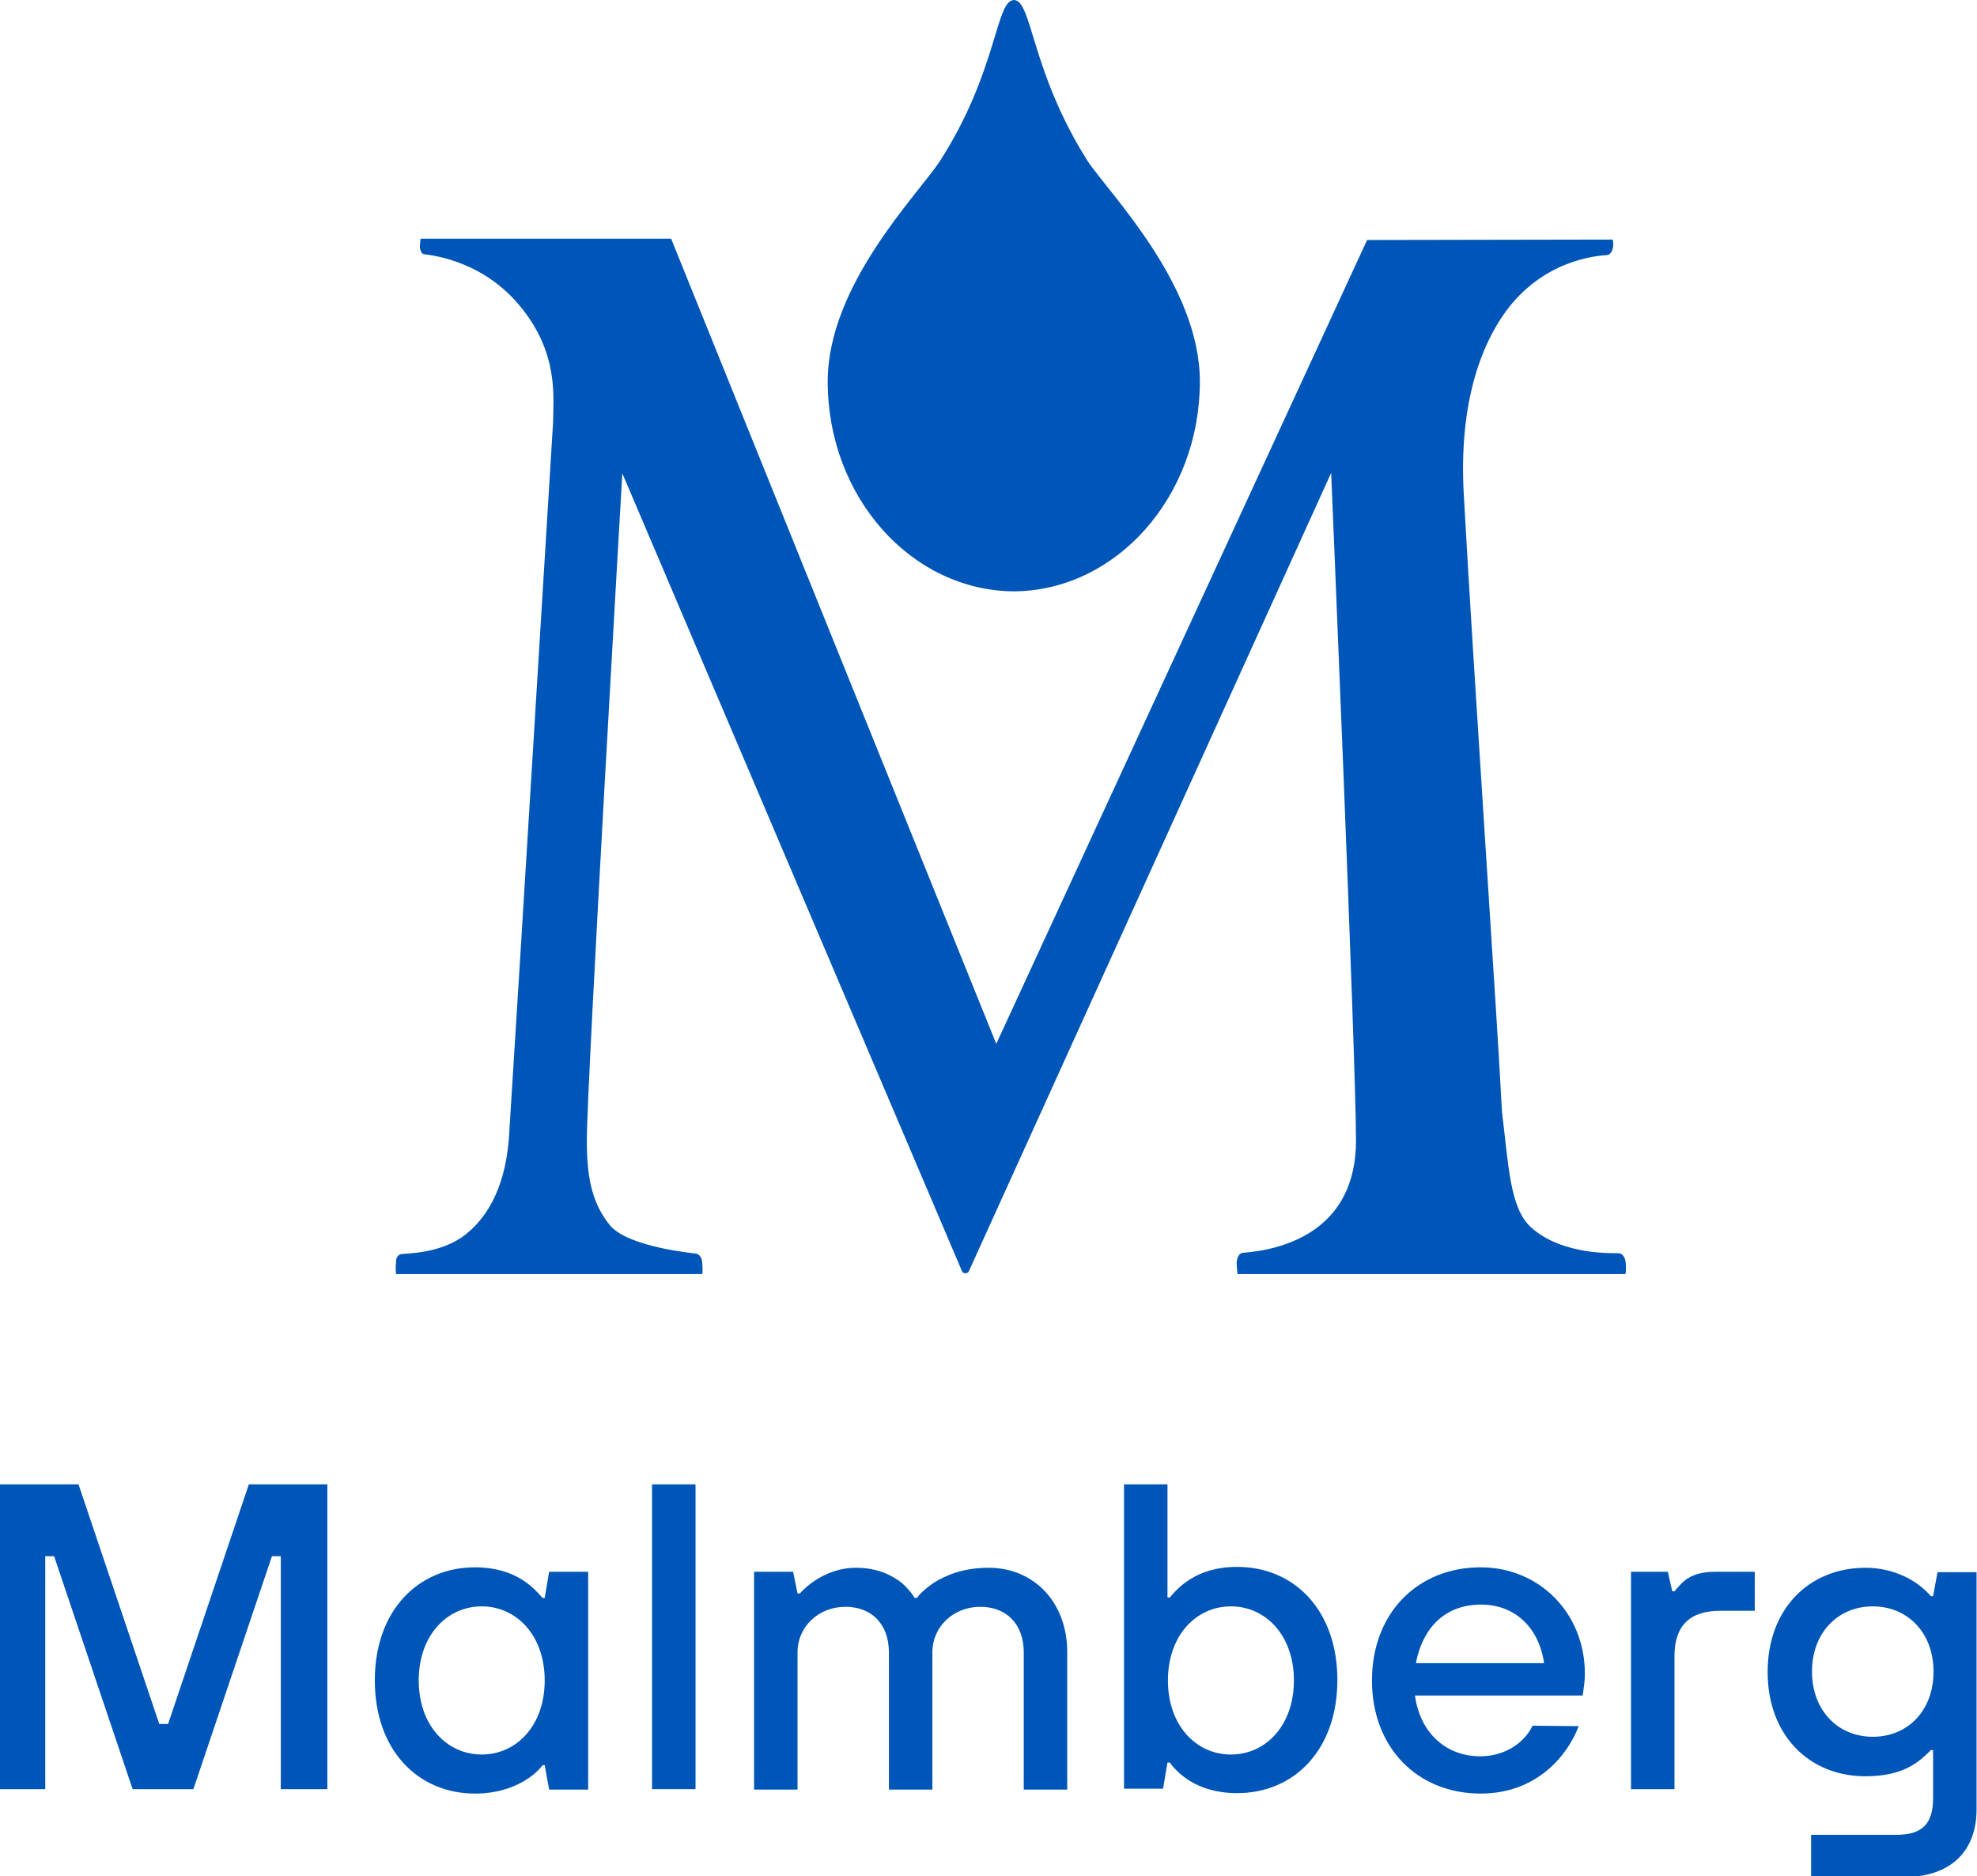
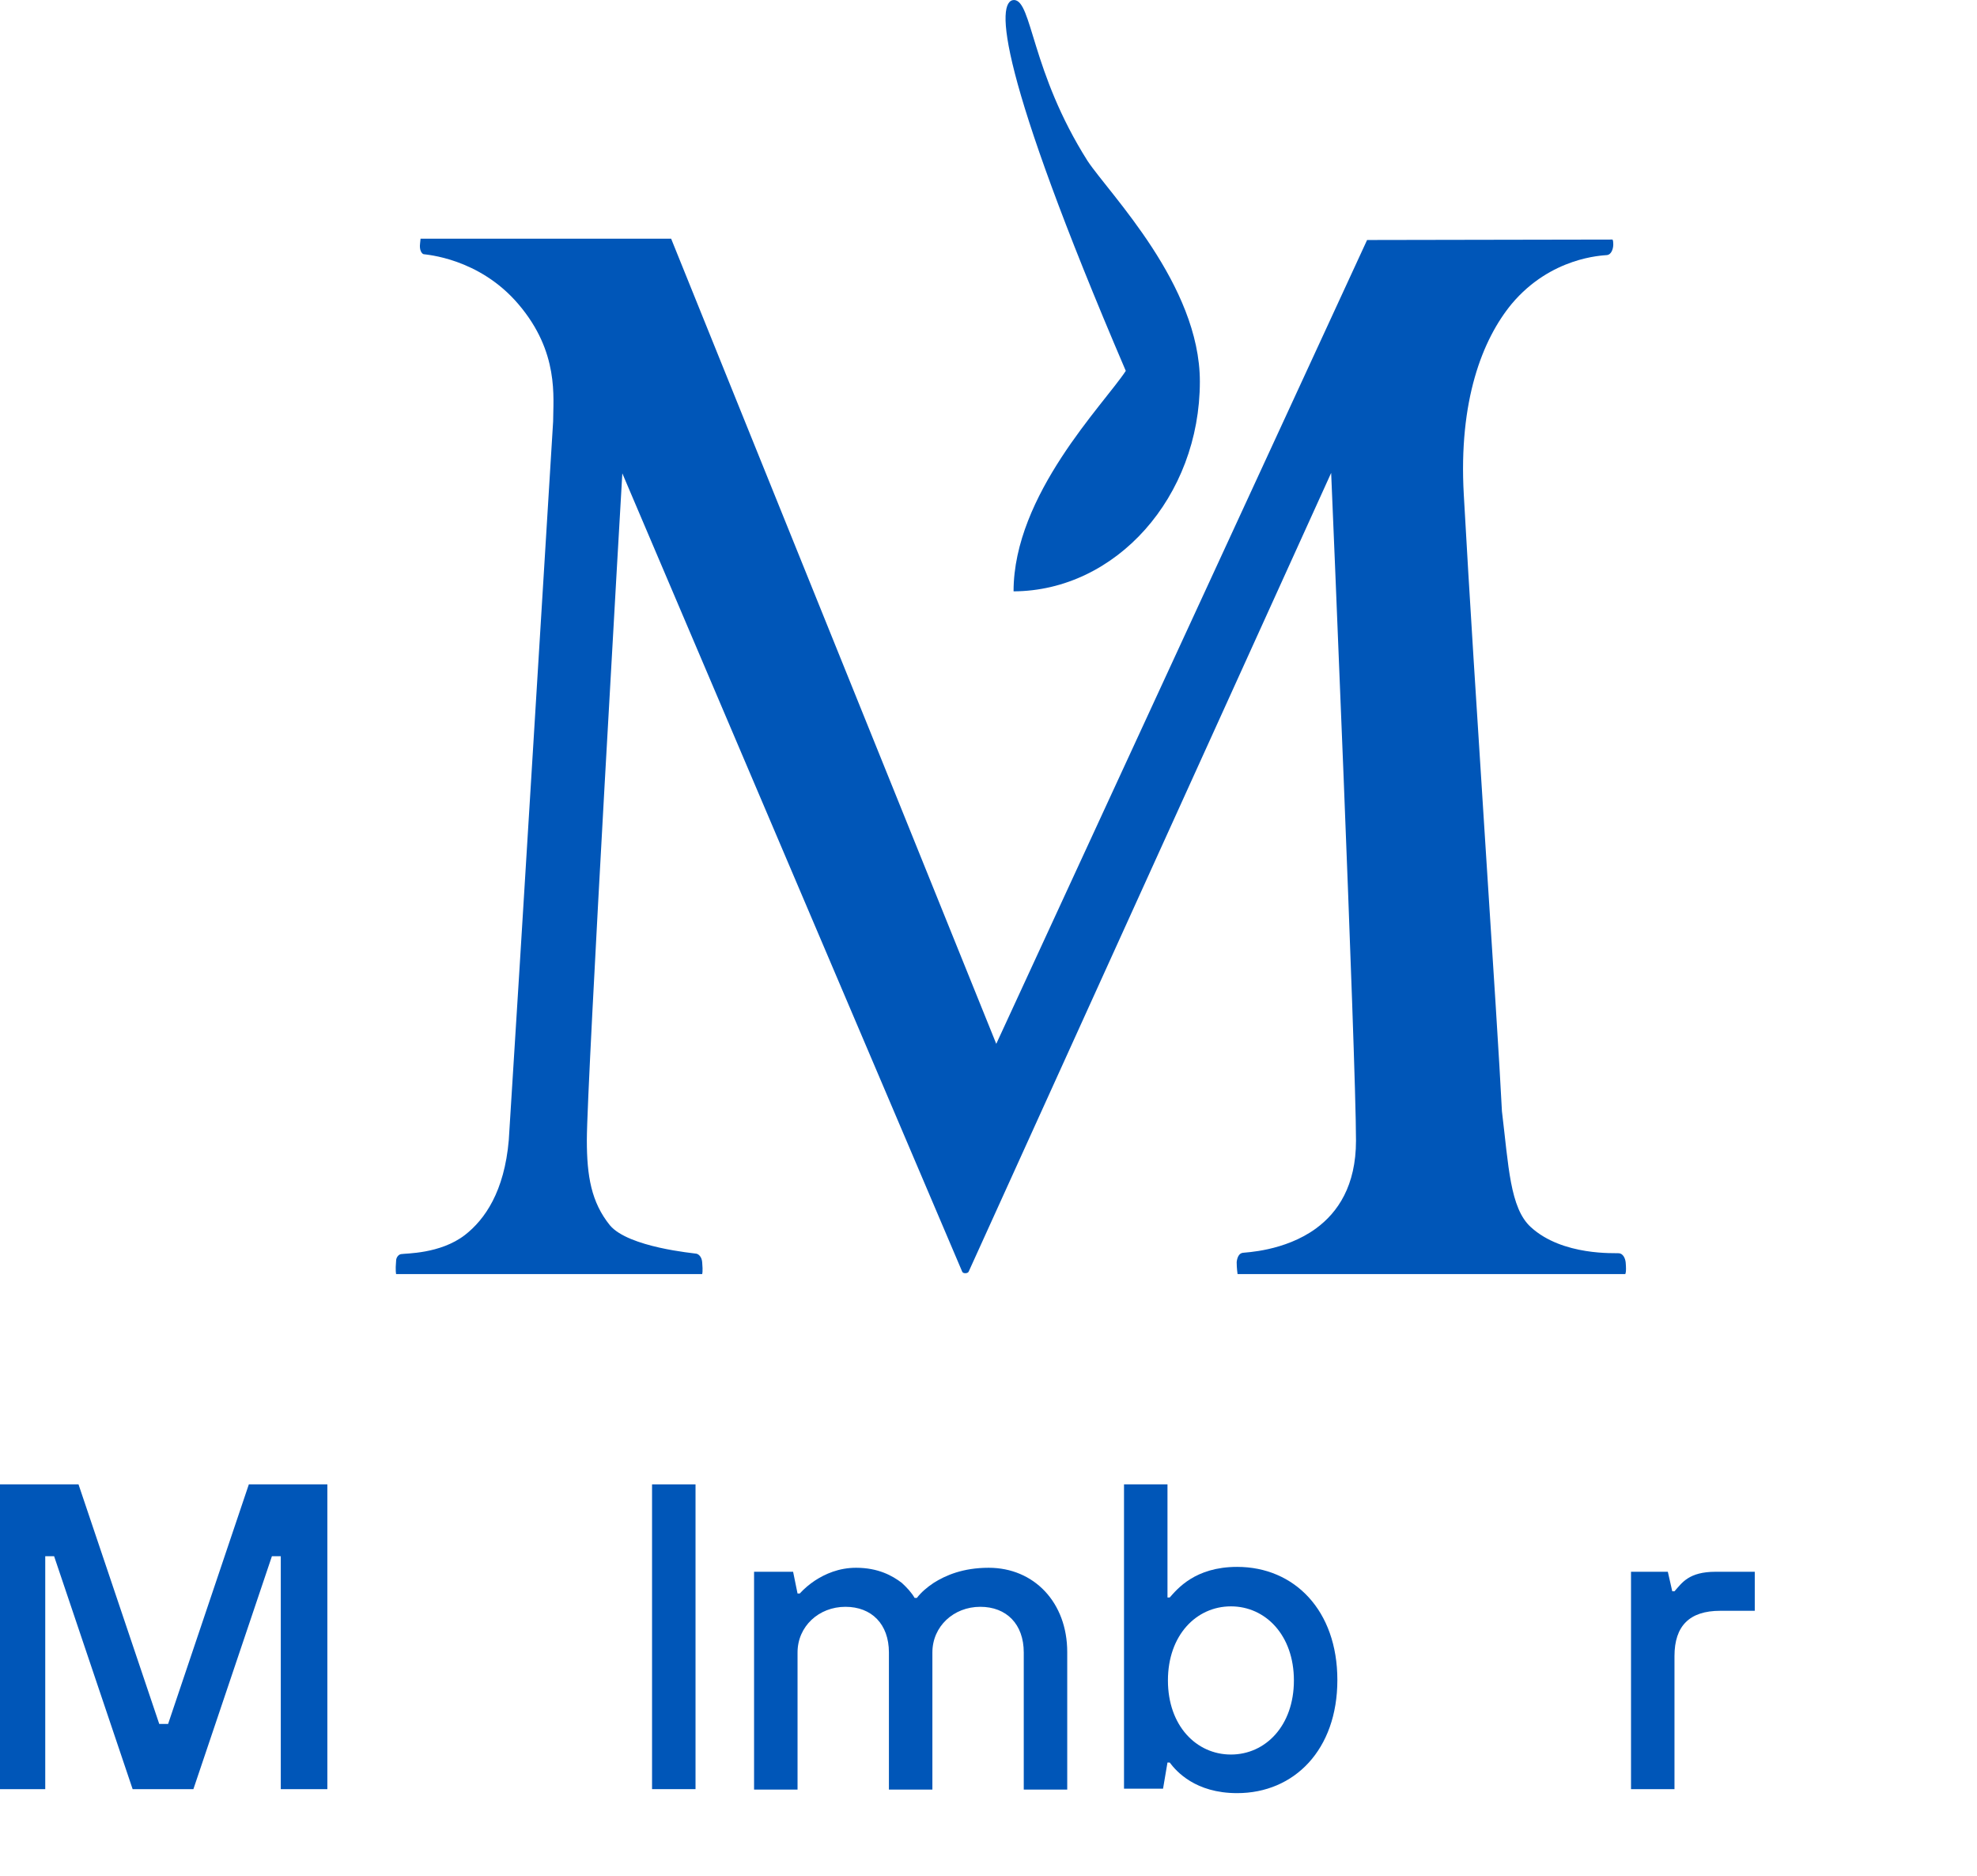
<svg xmlns="http://www.w3.org/2000/svg" version="1.1" id="Lager_1" x="0px" y="0px" viewBox="0 0 445.7 422.9" style="enable-background:new 0 0 445.7 422.9;" xml:space="preserve">
  <style type="text/css">
	.st0{fill:#0056B8;}
</style>
  <g>
    <g>
-       <path class="st0" d="M228.6,0c4.1,0.1,3.8,16.1,16.6,36.3c5,7.5,25.3,27.9,25.3,49.7c0,26-18.9,47.2-42,47.3    c-23.1-0.2-41.9-21.3-41.9-47.3c0-21.8,20.4-42.2,25.3-49.7C224.9,16.1,224.4,0.1,228.6,0" />
+       <path class="st0" d="M228.6,0c4.1,0.1,3.8,16.1,16.6,36.3c5,7.5,25.3,27.9,25.3,49.7c0,26-18.9,47.2-42,47.3    c0-21.8,20.4-42.2,25.3-49.7C224.9,16.1,224.4,0.1,228.6,0" />
      <path class="st0" d="M308.2,54.1l55.3-0.1c0,0,0.2,0,0.2,1.1s-0.5,2.3-1.4,2.4c-1,0.1-12.6,0.4-21.5,11c-6.6,8-12,21.8-10.8,43    c2.4,43.4,7.6,118.7,8.6,139c1.5,12.3,1.8,21.8,6.5,26.1c7.2,6.6,19.2,5.8,19.9,5.9c0.9,0.1,1.4,1.1,1.5,2.1    c0.2,2.3-0.1,2.6-0.1,2.6H279c0,0-0.2-1.3-0.2-2.7c0.1-1,0.5-2,1.4-2.1c0.4-0.1,9.4-0.3,16.5-5.5c4.9-3.6,9-9.6,9-19.8    c0-18.4-5.6-150.5-5.6-150.5l-81.7,180c0,0-0.1,0.4-0.8,0.4c-0.6,0-0.7-0.4-0.7-0.4l-76.6-179.9c0,0-8,137.4-8,150.3    c0,8.1,1,14,5.2,19.2c4.2,5,19.1,6.3,19.5,6.4c0.5,0.1,1.2,0.7,1.3,1.9c0.2,2.2,0,2.7,0,2.7h-69c0,0-0.2-0.8,0-3    c0-0.7,0.5-1.4,1.1-1.5c1-0.2,8.8,0,14.4-4.3c4.5-3.5,8.9-9.8,9.9-21.4c2.4-37.4,9.1-147.8,10-162c0-5.4,1.4-15.6-7.8-26.4    c-8.9-10.5-21-11.2-21.4-11.3s-1-0.9-0.8-2.4c0.1-0.8,0.1-1.1,0.1-1.1h56.5l73.3,181.5L308.2,54.1" />
    </g>
    <g>
      <path class="st0" d="M0,334.6h17.7l18.2,54h2l18.2-54h17.7v68.7H63.3v-52.5h-2l-17.7,52.5H29.9l-17.7-52.5h-2v52.5H0V334.6z" />
-       <path class="st0" d="M122.8,397.9h-0.5c-1,1.5-5.9,6.4-15.2,6.4c-12.9,0-22.6-9.8-22.6-25.5s9.7-25.5,22.6-25.5    c9.5,0,13.5,5,15.2,6.9h0.5l1-5.9h8.8v49.1h-8.8L122.8,397.9z M122.8,378.8c0-10.2-6.4-16.7-14.2-16.7s-14.2,6.5-14.2,16.7    s6.4,16.7,14.2,16.7S122.8,389,122.8,378.8z" />
      <path class="st0" d="M147,334.6h9.8v68.7H147V334.6z" />
      <path class="st0" d="M170,354.3h8.8l1,4.9h0.5c1-1.1,2.2-2.1,3.4-2.9c2.3-1.5,5.4-2.9,9.3-2.9c5,0,8.2,1.8,10.3,3.4    c1.2,1.1,2.2,2.2,2.9,3.4h0.5c1-1.3,2.3-2.4,3.8-3.4c2.7-1.7,6.6-3.4,12.4-3.4c10.2,0,17.7,7.8,17.7,19v31h-9.8v-30.9    c0-6.4-3.9-10.3-9.8-10.3c-6,0-10.8,4.4-10.8,10.3v30.9h-9.8v-30.9c0-6.4-3.9-10.3-9.8-10.3c-6,0-10.8,4.4-10.8,10.3v30.9H170    V354.3z" />
      <path class="st0" d="M253.4,334.6h9.8v25.5h0.5c1.7-1.9,5.7-6.9,15.2-6.9c12.9,0,22.6,9.8,22.6,25.5s-9.7,25.5-22.6,25.5    c-9.4,0-13.7-4.9-15.2-6.9h-0.5l-1,5.9h-8.8L253.4,334.6L253.4,334.6z M291.7,378.8c0-10.2-6.4-16.7-14.2-16.7    s-14.2,6.5-14.2,16.7s6.4,16.7,14.2,16.7S291.7,389,291.7,378.8z" />
-       <path class="st0" d="M355.9,389.1c-2.4,6.4-9.3,15.2-22.1,15.2c-14.2,0-24.5-10.3-24.5-25.5s10.3-25.5,24.5-25.5    c13.2,0,23.5,10.3,23.5,24c0,1.5-0.2,2.7-0.3,3.5l-0.2,1.4H319c1.1,8.3,6.9,13.7,14.7,13.7c5.9,0,10.2-3.4,11.8-6.9L355.9,389.1    L355.9,389.1z M348.1,374.9c-1.1-7.8-6.4-13.2-14.2-13.2c-8.3,0-13.2,5.4-14.7,13.2H348.1z" />
      <path class="st0" d="M367.7,354.3h8.3l1,4.4h0.5c1.7-1.9,3.2-4.4,9.3-4.4h8.8v8.8h-7.8c-6.9,0-10.3,3.4-10.3,10.2v30h-9.8V354.3z" />
-       <path class="st0" d="M408.4,413.6h19.1c5.9,0,8.3-2.5,8.3-8.3v-10.8h-0.5c-2.4,2.4-5.9,5.9-14.7,5.9c-12.8,0-22.1-9.3-22.1-23.5    s9.3-23.5,22.1-23.5c6.4,0,11.7,2.9,14.7,6.4h0.5l1-5.4h8.8v53.5c0,9.4-5.9,15.2-16.2,15.2h-21.1v-9.5L408.4,413.6L408.4,413.6z     M435.9,376.8c0-8.8-5.9-14.7-13.7-14.7s-13.7,5.9-13.7,14.7s5.9,14.7,13.7,14.7S435.9,385.7,435.9,376.8z" />
    </g>
  </g>
</svg>